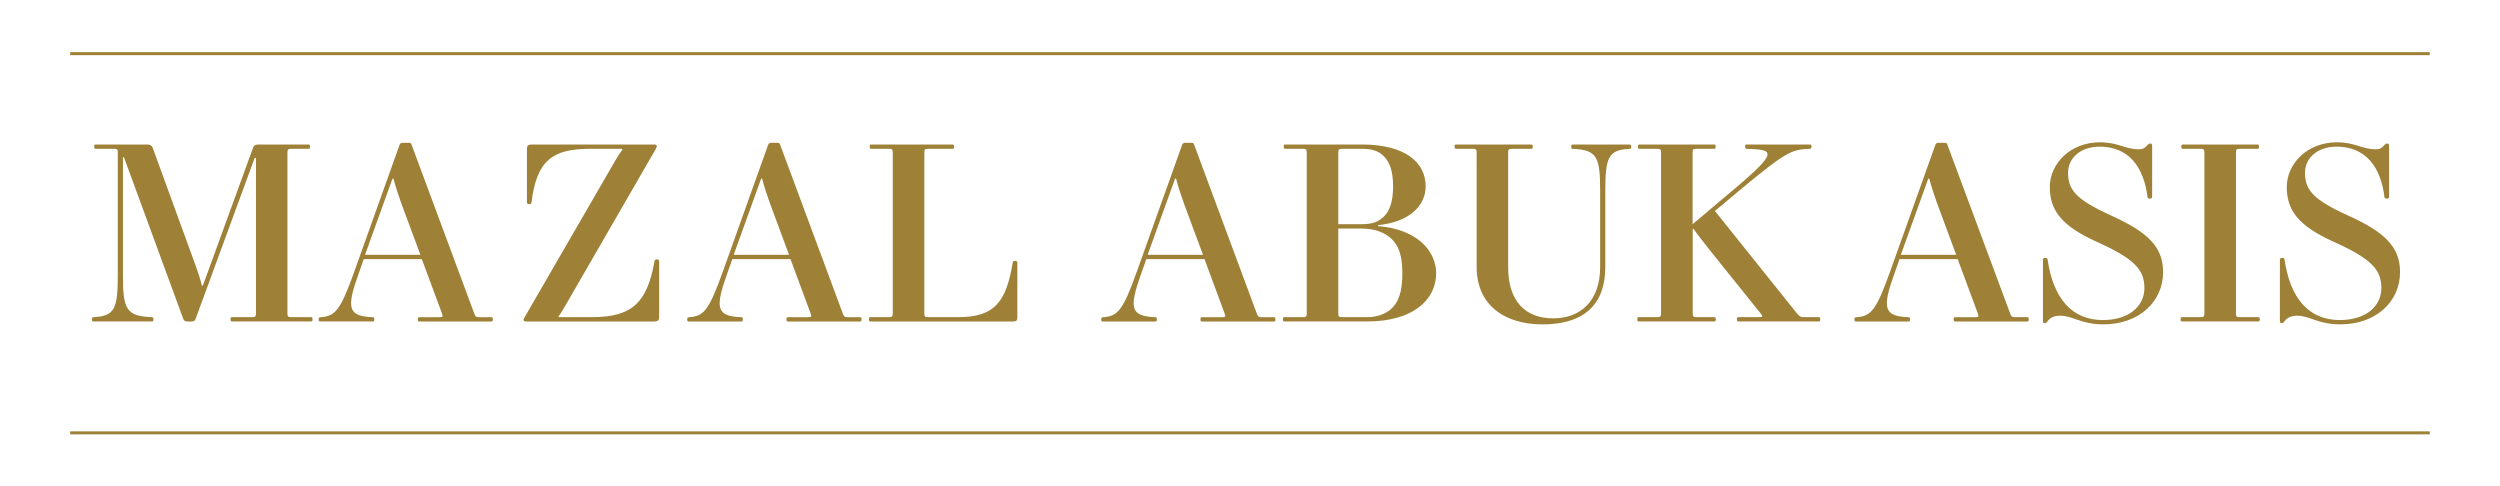
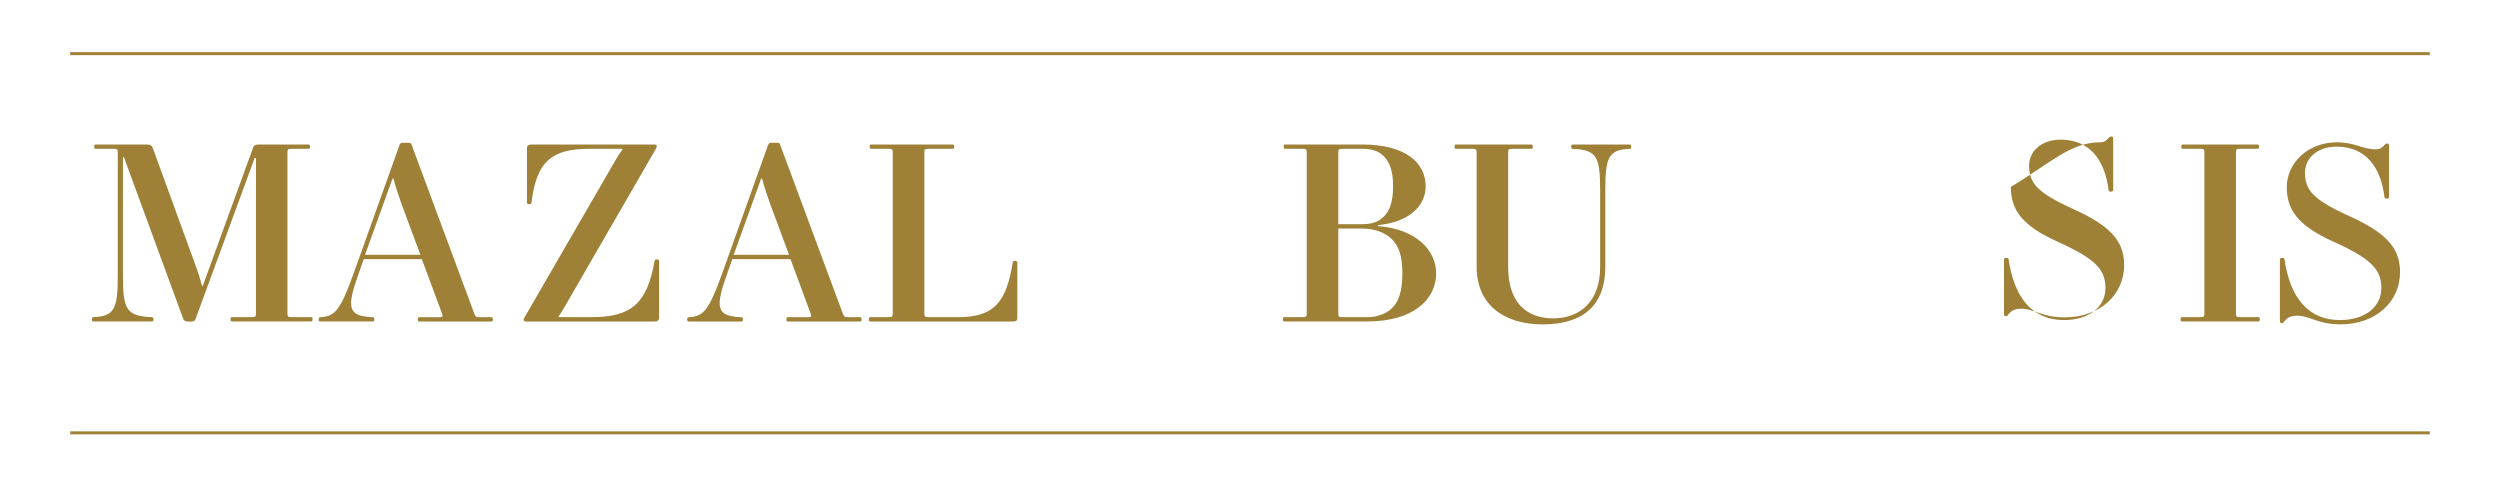
<svg xmlns="http://www.w3.org/2000/svg" id="Layer_1" x="0px" y="0px" viewBox="0 0 500 97.3" style="enable-background:new 0 0 500 97.3;" xml:space="preserve">
  <style type="text/css">	.st0{fill:#9E8137;}	.st1{fill:none;stroke:#9E8137;stroke-width:0.6;stroke-miterlimit:10;}</style>
  <g>
    <path class="st0" d="M18.69,63.43c4.2-0.19,4.87-1.64,4.87-8.33V30.58c0-0.72-0.1-0.82-0.87-0.82h-3.54c-0.2,0-0.31-0.05-0.31-0.43  c0-0.39,0.1-0.43,0.31-0.43h10.35c0.46,0,0.87,0.19,1.03,0.63l8.3,22.78c0.77,2.07,1.33,3.81,1.54,4.82h0.2l10.05-27.6  c0.15-0.43,0.41-0.63,1.08-0.63h9.99c0.21,0,0.31,0.05,0.31,0.43c0,0.39-0.1,0.43-0.31,0.43h-3.33c-0.77,0-0.87,0.1-0.87,0.82  v32.03c0,0.72,0.1,0.82,0.87,0.82h3.84c0.21,0,0.31,0.05,0.31,0.43s-0.1,0.43-0.31,0.43H46.42c-0.21,0-0.31-0.05-0.31-0.43  s0.1-0.43,0.31-0.43h3.9c0.77,0,0.87-0.1,0.87-0.82V31.6h-0.26L39.14,63.72c-0.1,0.38-0.31,0.58-0.82,0.58H37.5  c-0.46,0-0.72-0.14-0.87-0.58L24.79,31.45h-0.2V55.1c0,6.69,0.61,8.14,5.79,8.33c0.21,0,0.31,0.14,0.31,0.43  c0,0.39-0.1,0.43-0.31,0.43H18.69c-0.2,0-0.31-0.05-0.31-0.43C18.39,63.58,18.49,63.43,18.69,63.43z" />
    <path class="st0" d="M98.27,64.3h-14.4c-0.21,0-0.31-0.05-0.31-0.43s0.1-0.43,0.31-0.43h3.94c0.77,0,0.82-0.1,0.56-0.82l-4-10.79  H72.75l-1.02,2.89c-2.51,6.98-2.1,8.52,2.82,8.72c0.2,0,0.31,0.05,0.31,0.43s-0.1,0.43-0.31,0.43H64.04  c-0.21,0-0.31-0.05-0.31-0.43c0-0.29,0.1-0.43,0.41-0.43c2.87-0.19,3.94-1.35,6.66-8.96l9.12-25.53c0.1-0.24,0.31-0.39,0.56-0.39  h1.33c0.31,0,0.41,0.1,0.51,0.39l12.5,33.67c0.26,0.72,0.36,0.82,1.13,0.82h2.31c0.21,0,0.31,0.05,0.31,0.43S98.48,64.3,98.27,64.3  z M73.01,50.96h11.07l-3.79-10.21c-0.56-1.59-1.18-3.37-1.59-5.01h-0.21L73.01,50.96z" />
    <path class="st0" d="M105.39,40.5V29.72c0-0.63,0.31-0.82,0.97-0.82h24.45c0.62,0,0.67,0.29,0.36,0.87l-17.99,31.16  c-0.41,0.67-0.97,1.73-1.49,2.36l0.1,0.14h6.56c8.05,0,11.07-2.84,12.56-11.22c0.05-0.24,0.21-0.34,0.46-0.34  c0.21,0,0.46,0.1,0.46,0.34v11.22c0,0.58-0.25,0.87-0.97,0.87h-25.57c-0.62,0-0.72-0.29-0.36-0.87l18.29-31.6  c0.31-0.53,0.77-1.25,1.28-1.93l-0.1-0.14h-6.41c-7.38,0-10.66,2.22-11.69,10.74c-0.05,0.24-0.21,0.34-0.46,0.34  C105.64,40.84,105.39,40.75,105.39,40.5z" />
    <path class="st0" d="M172,64.3h-14.4c-0.21,0-0.31-0.05-0.31-0.43s0.1-0.43,0.31-0.43h3.94c0.77,0,0.82-0.1,0.56-0.82l-4-10.79  h-11.64l-1.02,2.89c-2.51,6.98-2.1,8.52,2.82,8.72c0.2,0,0.31,0.05,0.31,0.43s-0.1,0.43-0.31,0.43h-10.51  c-0.21,0-0.31-0.05-0.31-0.43c0-0.29,0.1-0.43,0.41-0.43c2.87-0.19,3.94-1.35,6.66-8.96l9.12-25.53c0.1-0.24,0.31-0.39,0.56-0.39  h1.33c0.31,0,0.41,0.1,0.51,0.39l12.5,33.67c0.26,0.72,0.36,0.82,1.13,0.82H172c0.21,0,0.31,0.05,0.31,0.43S172.21,64.3,172,64.3z   M146.74,50.96h11.07l-3.79-10.21c-0.56-1.59-1.18-3.37-1.59-5.01h-0.21L146.74,50.96z" />
    <path class="st0" d="M174.09,63.43h3.59c0.77,0,0.87-0.1,0.87-0.82V30.58c0-0.72-0.1-0.82-0.87-0.82h-3.43  c-0.2,0-0.31-0.05-0.31-0.43c0-0.39,0.1-0.43,0.31-0.43h16.25c0.21,0,0.31,0.05,0.31,0.43c0,0.39-0.1,0.43-0.31,0.43h-4.76  c-0.77,0-0.87,0.1-0.87,0.82v32.03c0,0.72,0.1,0.82,0.87,0.82h5.94c7.38,0,9.59-3.23,10.87-10.93c0.05-0.24,0.2-0.34,0.46-0.34  c0.2,0,0.46,0.1,0.46,0.34v10.93c0,0.67-0.15,0.87-0.87,0.87h-28.5c-0.21,0-0.31-0.05-0.31-0.43S173.89,63.43,174.09,63.43z" />
-     <path class="st0" d="M254.8,64.3h-14.4c-0.21,0-0.31-0.05-0.31-0.43s0.1-0.43,0.31-0.43h3.94c0.77,0,0.82-0.1,0.56-0.82l-4-10.79  h-11.64l-1.02,2.89c-2.51,6.98-2.1,8.52,2.82,8.72c0.2,0,0.31,0.05,0.31,0.43s-0.1,0.43-0.31,0.43h-10.51  c-0.21,0-0.31-0.05-0.31-0.43c0-0.29,0.1-0.43,0.41-0.43c2.87-0.19,3.94-1.35,6.66-8.96l9.12-25.53c0.1-0.24,0.31-0.39,0.56-0.39  h1.33c0.31,0,0.41,0.1,0.51,0.39l12.5,33.67c0.26,0.72,0.36,0.82,1.13,0.82h2.31c0.21,0,0.31,0.05,0.31,0.43  S255.01,64.3,254.8,64.3z M229.53,50.96h11.07l-3.79-10.21c-0.56-1.59-1.18-3.37-1.59-5.01h-0.21L229.53,50.96z" />
    <path class="st0" d="M275.6,45.03v0.19c7.89,0.63,11.63,5.01,11.63,9.44c0,5.3-4.66,9.63-13.74,9.63h-16.6  c-0.21,0-0.31-0.05-0.31-0.43s0.1-0.43,0.31-0.43h3.59c0.77,0,0.87-0.1,0.87-0.82V30.58c0-0.72-0.1-0.82-0.87-0.82h-3.43  c-0.2,0-0.31-0.05-0.31-0.43c0-0.39,0.1-0.43,0.31-0.43h15.32c8.71,0,12.76,3.61,12.76,8.38C285.13,41.08,281.95,44.41,275.6,45.03  z M276.62,31.11c-0.97-0.92-2.25-1.35-4.25-1.35h-3.84c-0.77,0-0.87,0.1-0.87,0.82v14.26h4.61c2.41,0,3.43-0.53,4.51-1.54  c1.18-1.11,1.84-3.13,1.84-6.02C278.62,34.24,277.96,32.37,276.62,31.11z M278.11,47.59c-1.38-1.2-3.38-1.88-5.79-1.88h-4.66v16.9  c0,0.72,0.1,0.82,0.87,0.82h4.97c1.9,0,3.59-0.67,4.61-1.54c1.59-1.35,2.36-3.52,2.36-7.22C280.47,51.2,279.8,49.08,278.11,47.59z" />
    <path class="st0" d="M291.22,28.9h15.02c0.21,0,0.31,0.05,0.31,0.43c0,0.39-0.1,0.43-0.31,0.43h-3.74c-0.77,0-0.87,0.1-0.87,0.82  v22.83c0,6.79,3.38,10.26,9.02,10.26c5.43,0,9.38-3.47,9.38-10.26V38.1c0-6.69-0.62-8.14-5.48-8.33c-0.21,0-0.31-0.05-0.31-0.43  c0-0.39,0.1-0.43,0.31-0.43h11.38c0.21,0,0.31,0.05,0.31,0.43c0,0.39-0.1,0.43-0.31,0.43c-4.2,0.19-4.87,1.64-4.87,8.33v15.32  c0,7.37-4.15,11.46-12.56,11.46c-7.84,0-13.17-4.09-13.17-11.46V30.58c0-0.72-0.1-0.82-0.87-0.82h-3.23c-0.2,0-0.31-0.05-0.31-0.43  C290.91,28.95,291.01,28.9,291.22,28.9z" />
-     <path class="st0" d="M327.75,63.43h3.59c0.77,0,0.87-0.1,0.87-0.82V30.58c0-0.72-0.1-0.82-0.87-0.82h-3.43  c-0.2,0-0.31-0.05-0.31-0.43c0-0.39,0.1-0.43,0.31-0.43h14.91c0.21,0,0.31,0.05,0.31,0.43c0,0.39-0.1,0.43-0.31,0.43h-3.43  c-0.77,0-0.87,0.1-0.87,0.82v14.26l8.45-7.13c8.97-7.56,7.64-7.75,2.36-7.95c-0.2,0-0.31-0.14-0.31-0.43c0-0.39,0.1-0.43,0.31-0.43  h12.66c0.21,0,0.31,0.05,0.31,0.43c0,0.29-0.1,0.43-0.41,0.43c-3.59,0.19-4.41,0.34-14.25,8.53l-4.66,3.9l16.35,20.42  c0.62,0.72,0.77,0.82,1.54,0.82h2.87c0.2,0,0.31,0.05,0.31,0.43s-0.1,0.43-0.31,0.43h-16.04c-0.21,0-0.31-0.05-0.31-0.43  s0.1-0.43,0.31-0.43h4.1c0.77,0,0.87-0.1,0.26-0.82l-9.94-12.38c-0.82-1.01-3.18-4.05-3.38-4.43h-0.2v16.81  c0,0.72,0.1,0.82,0.87,0.82h3.43c0.21,0,0.31,0.05,0.31,0.43s-0.1,0.43-0.31,0.43h-15.07c-0.2,0-0.31-0.05-0.31-0.43  S327.55,63.43,327.75,63.43z" />
-     <path class="st0" d="M405.44,64.3h-14.4c-0.21,0-0.31-0.05-0.31-0.43s0.1-0.43,0.31-0.43h3.94c0.77,0,0.82-0.1,0.56-0.82l-4-10.79  h-11.64l-1.02,2.89c-2.51,6.98-2.1,8.52,2.82,8.72c0.2,0,0.31,0.05,0.31,0.43s-0.1,0.43-0.31,0.43H371.2  c-0.21,0-0.31-0.05-0.31-0.43c0-0.29,0.1-0.43,0.41-0.43c2.87-0.19,3.94-1.35,6.66-8.96l9.12-25.53c0.1-0.24,0.31-0.39,0.56-0.39  h1.33c0.31,0,0.41,0.1,0.51,0.39L402,62.61c0.26,0.72,0.36,0.82,1.13,0.82h2.31c0.21,0,0.31,0.05,0.31,0.43  S405.64,64.3,405.44,64.3z M380.17,50.96h11.07l-3.79-10.21c-0.56-1.59-1.18-3.37-1.59-5.01h-0.21L380.17,50.96z" />
-     <path class="st0" d="M419.98,28.46c3.69,0,5.02,1.4,7.79,1.4c0.92,0,1.28-0.34,1.74-0.87c0.15-0.19,0.36-0.29,0.56-0.29  c0.26,0,0.36,0.14,0.36,0.53v10.21c0,0.14-0.21,0.29-0.46,0.29c-0.26,0-0.46-0.1-0.46-0.29c-0.77-6.16-3.84-10.11-9.59-10.11  c-3.84,0-6.31,2.31-6.31,5.2c0,3.37,1.49,5.35,8.61,8.57c7.33,3.32,10.4,6.26,10.4,11.32c0,5.83-4.72,10.45-11.94,10.45  c-4.46,0-6.15-1.73-8.61-1.73c-1.18,0-2,0.34-2.56,1.11c-0.15,0.24-0.36,0.39-0.56,0.39c-0.25,0-0.36-0.14-0.36-0.53V51.87  c0-0.14,0.15-0.29,0.46-0.29c0.36,0,0.46,0.14,0.46,0.29c1.13,7.71,4.77,12.14,11.07,12.14c5.13,0,8.3-2.7,8.3-6.41  c0-3.71-2.05-5.88-9.64-9.29c-7.02-3.18-9.28-6.31-9.28-10.93C409.98,32.7,414.09,28.46,419.98,28.46z" />
+     <path class="st0" d="M419.98,28.46c0.92,0,1.28-0.34,1.74-0.87c0.15-0.19,0.36-0.29,0.56-0.29  c0.26,0,0.36,0.14,0.36,0.53v10.21c0,0.14-0.21,0.29-0.46,0.29c-0.26,0-0.46-0.1-0.46-0.29c-0.77-6.16-3.84-10.11-9.59-10.11  c-3.84,0-6.31,2.31-6.31,5.2c0,3.37,1.49,5.35,8.61,8.57c7.33,3.32,10.4,6.26,10.4,11.32c0,5.83-4.72,10.45-11.94,10.45  c-4.46,0-6.15-1.73-8.61-1.73c-1.18,0-2,0.34-2.56,1.11c-0.15,0.24-0.36,0.39-0.56,0.39c-0.25,0-0.36-0.14-0.36-0.53V51.87  c0-0.14,0.15-0.29,0.46-0.29c0.36,0,0.46,0.14,0.46,0.29c1.13,7.71,4.77,12.14,11.07,12.14c5.13,0,8.3-2.7,8.3-6.41  c0-3.71-2.05-5.88-9.64-9.29c-7.02-3.18-9.28-6.31-9.28-10.93C409.98,32.7,414.09,28.46,419.98,28.46z" />
    <path class="st0" d="M436.42,63.43h3.59c0.77,0,0.87-0.1,0.87-0.82V30.58c0-0.72-0.1-0.82-0.87-0.82h-3.43  c-0.2,0-0.31-0.05-0.31-0.43c0-0.39,0.1-0.43,0.31-0.43h14.91c0.21,0,0.31,0.05,0.31,0.43c0,0.39-0.1,0.43-0.31,0.43h-3.43  c-0.77,0-0.87,0.1-0.87,0.82v32.03c0,0.72,0.1,0.82,0.87,0.82h3.59c0.21,0,0.31,0.05,0.31,0.43s-0.1,0.43-0.31,0.43h-15.22  c-0.2,0-0.31-0.05-0.31-0.43C436.11,63.53,436.22,63.43,436.42,63.43z" />
    <path class="st0" d="M467.37,28.46c3.69,0,5.02,1.4,7.79,1.4c0.92,0,1.28-0.34,1.74-0.87c0.15-0.19,0.36-0.29,0.56-0.29  c0.26,0,0.36,0.14,0.36,0.53v10.21c0,0.14-0.21,0.29-0.46,0.29c-0.26,0-0.46-0.1-0.46-0.29c-0.77-6.16-3.84-10.11-9.59-10.11  c-3.84,0-6.31,2.31-6.31,5.2c0,3.37,1.49,5.35,8.61,8.57c7.33,3.32,10.4,6.26,10.4,11.32c0,5.83-4.72,10.45-11.94,10.45  c-4.46,0-6.15-1.73-8.61-1.73c-1.18,0-2,0.34-2.56,1.11c-0.15,0.24-0.36,0.39-0.56,0.39c-0.25,0-0.36-0.14-0.36-0.53V51.87  c0-0.14,0.15-0.29,0.46-0.29c0.36,0,0.46,0.14,0.46,0.29c1.13,7.71,4.77,12.14,11.07,12.14c5.13,0,8.3-2.7,8.3-6.41  c0-3.71-2.05-5.88-9.64-9.29c-7.02-3.18-9.28-6.31-9.28-10.93C457.38,32.7,461.48,28.46,467.37,28.46z" />
  </g>
  <line class="st1" x1="14.04" y1="10.73" x2="485.96" y2="10.73" />
  <line class="st1" x1="14.04" y1="86.57" x2="485.96" y2="86.57" />
</svg>